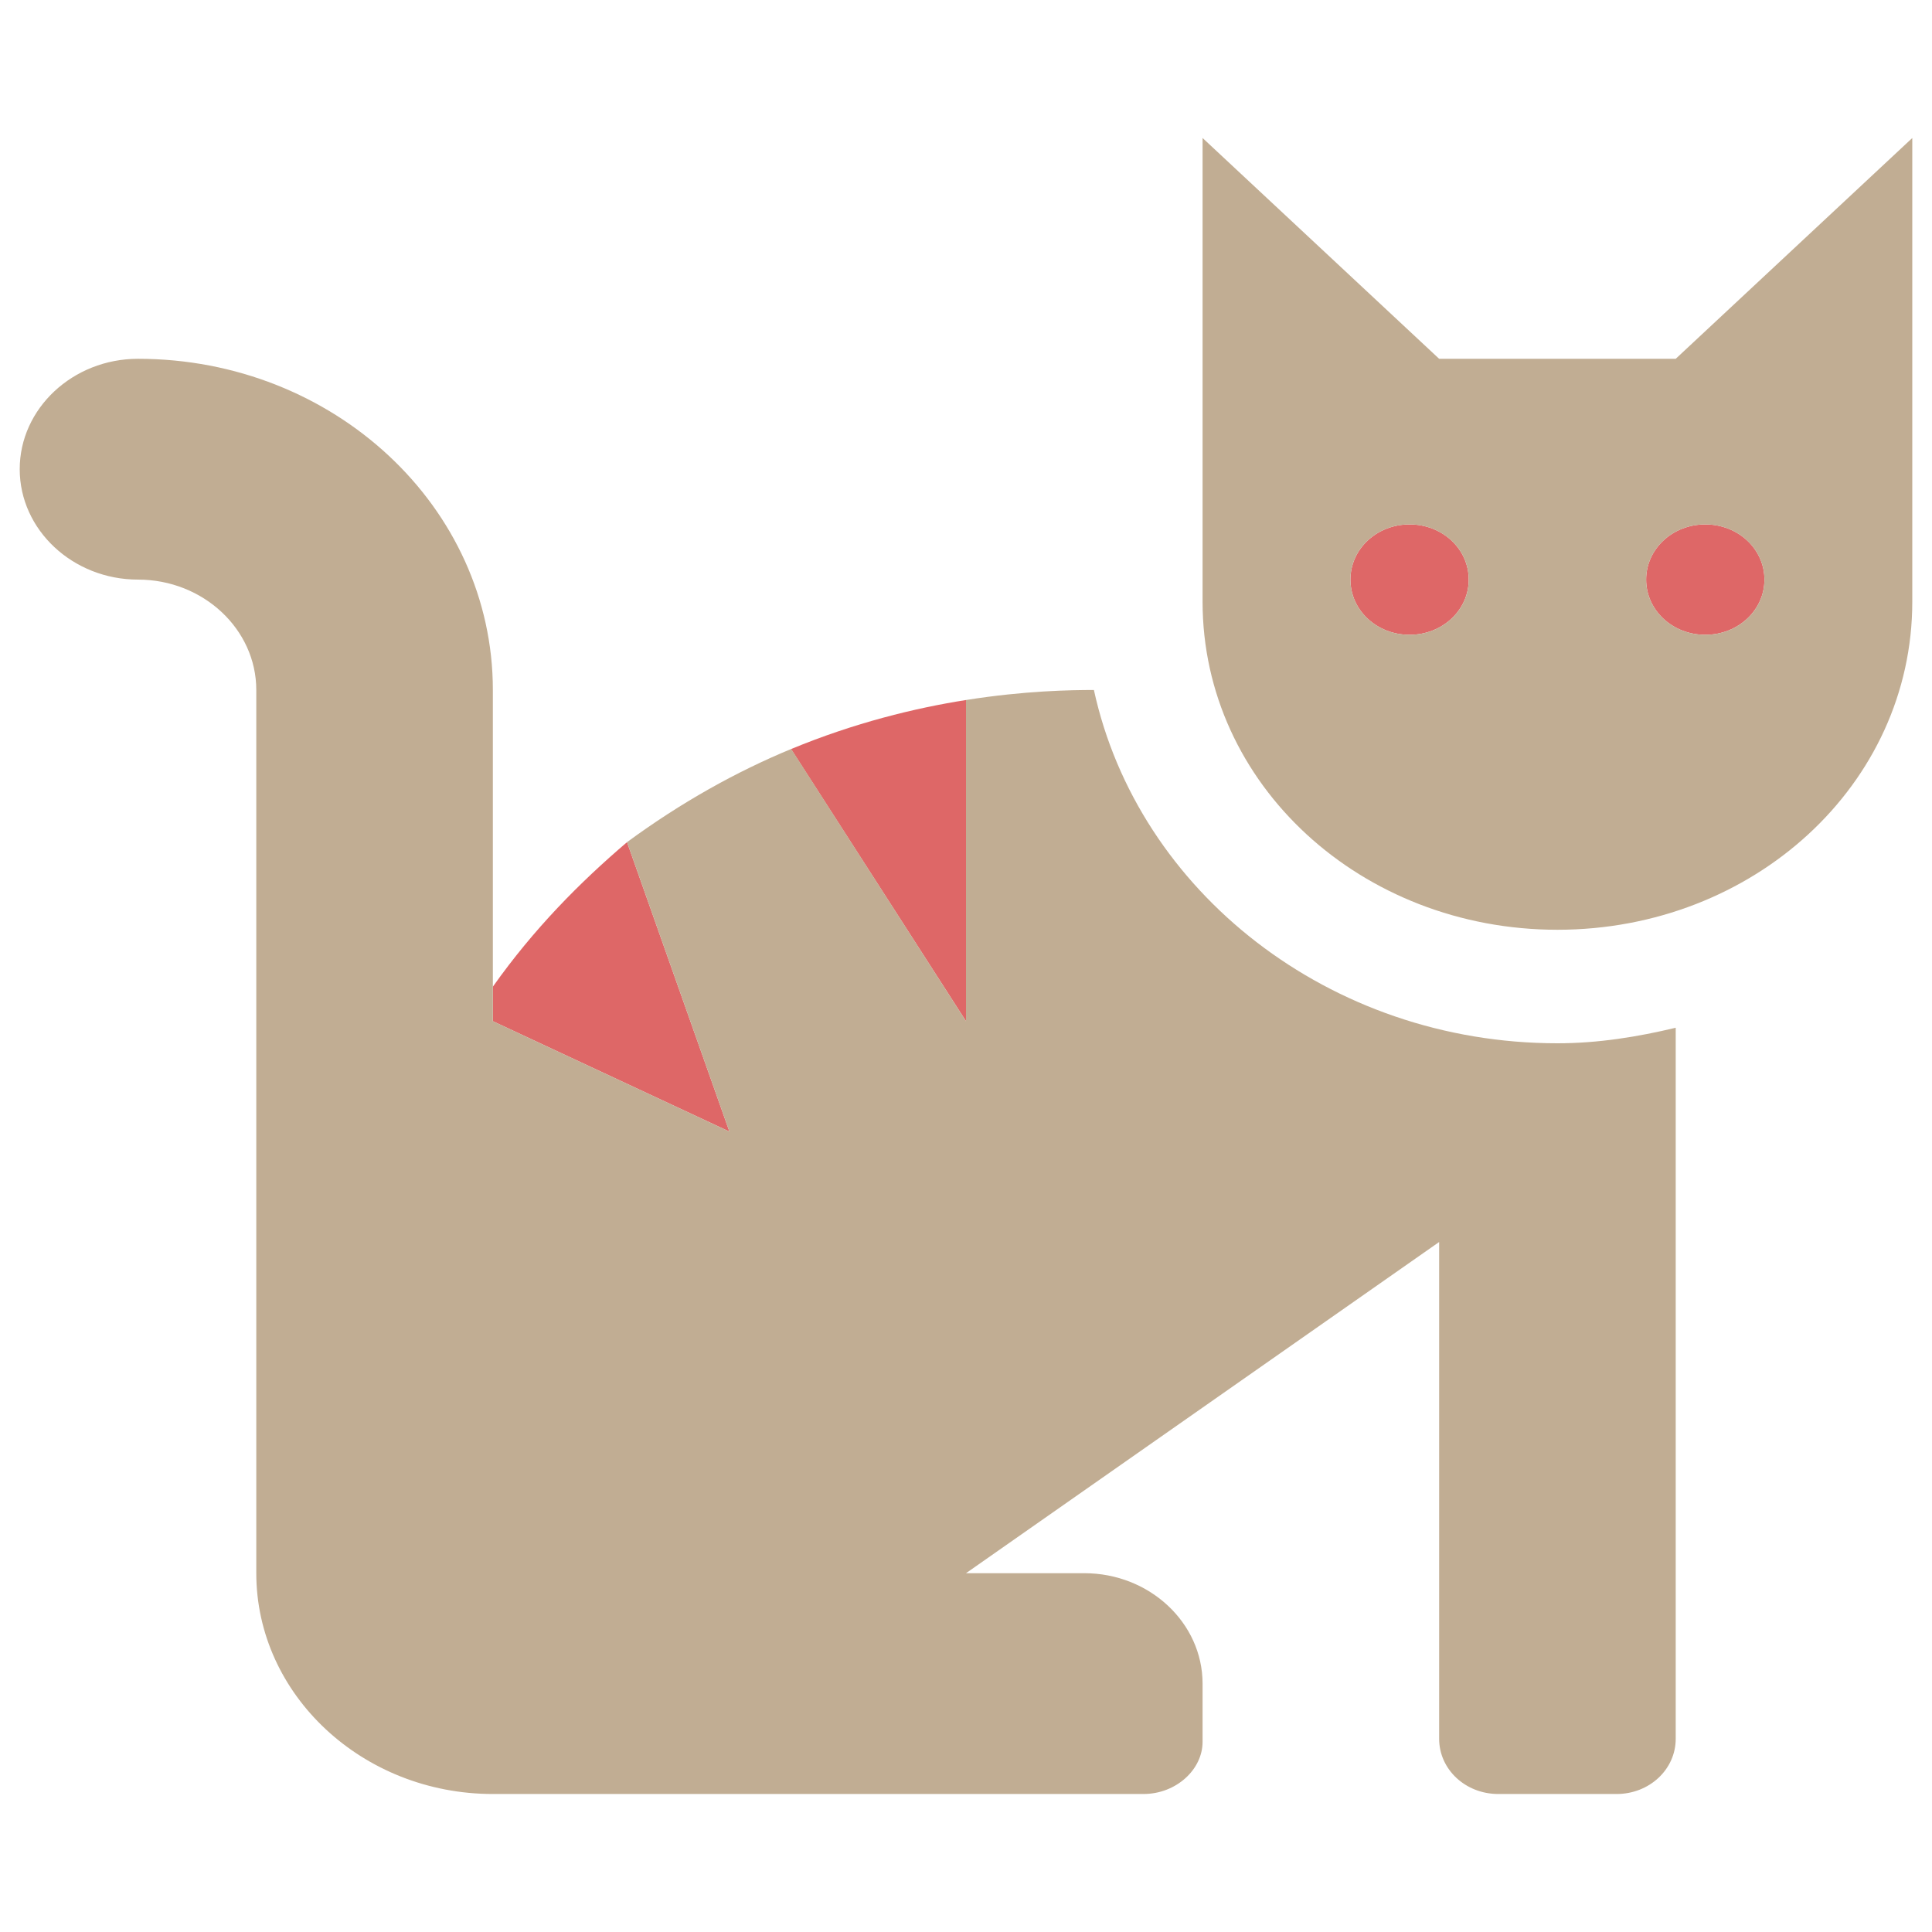
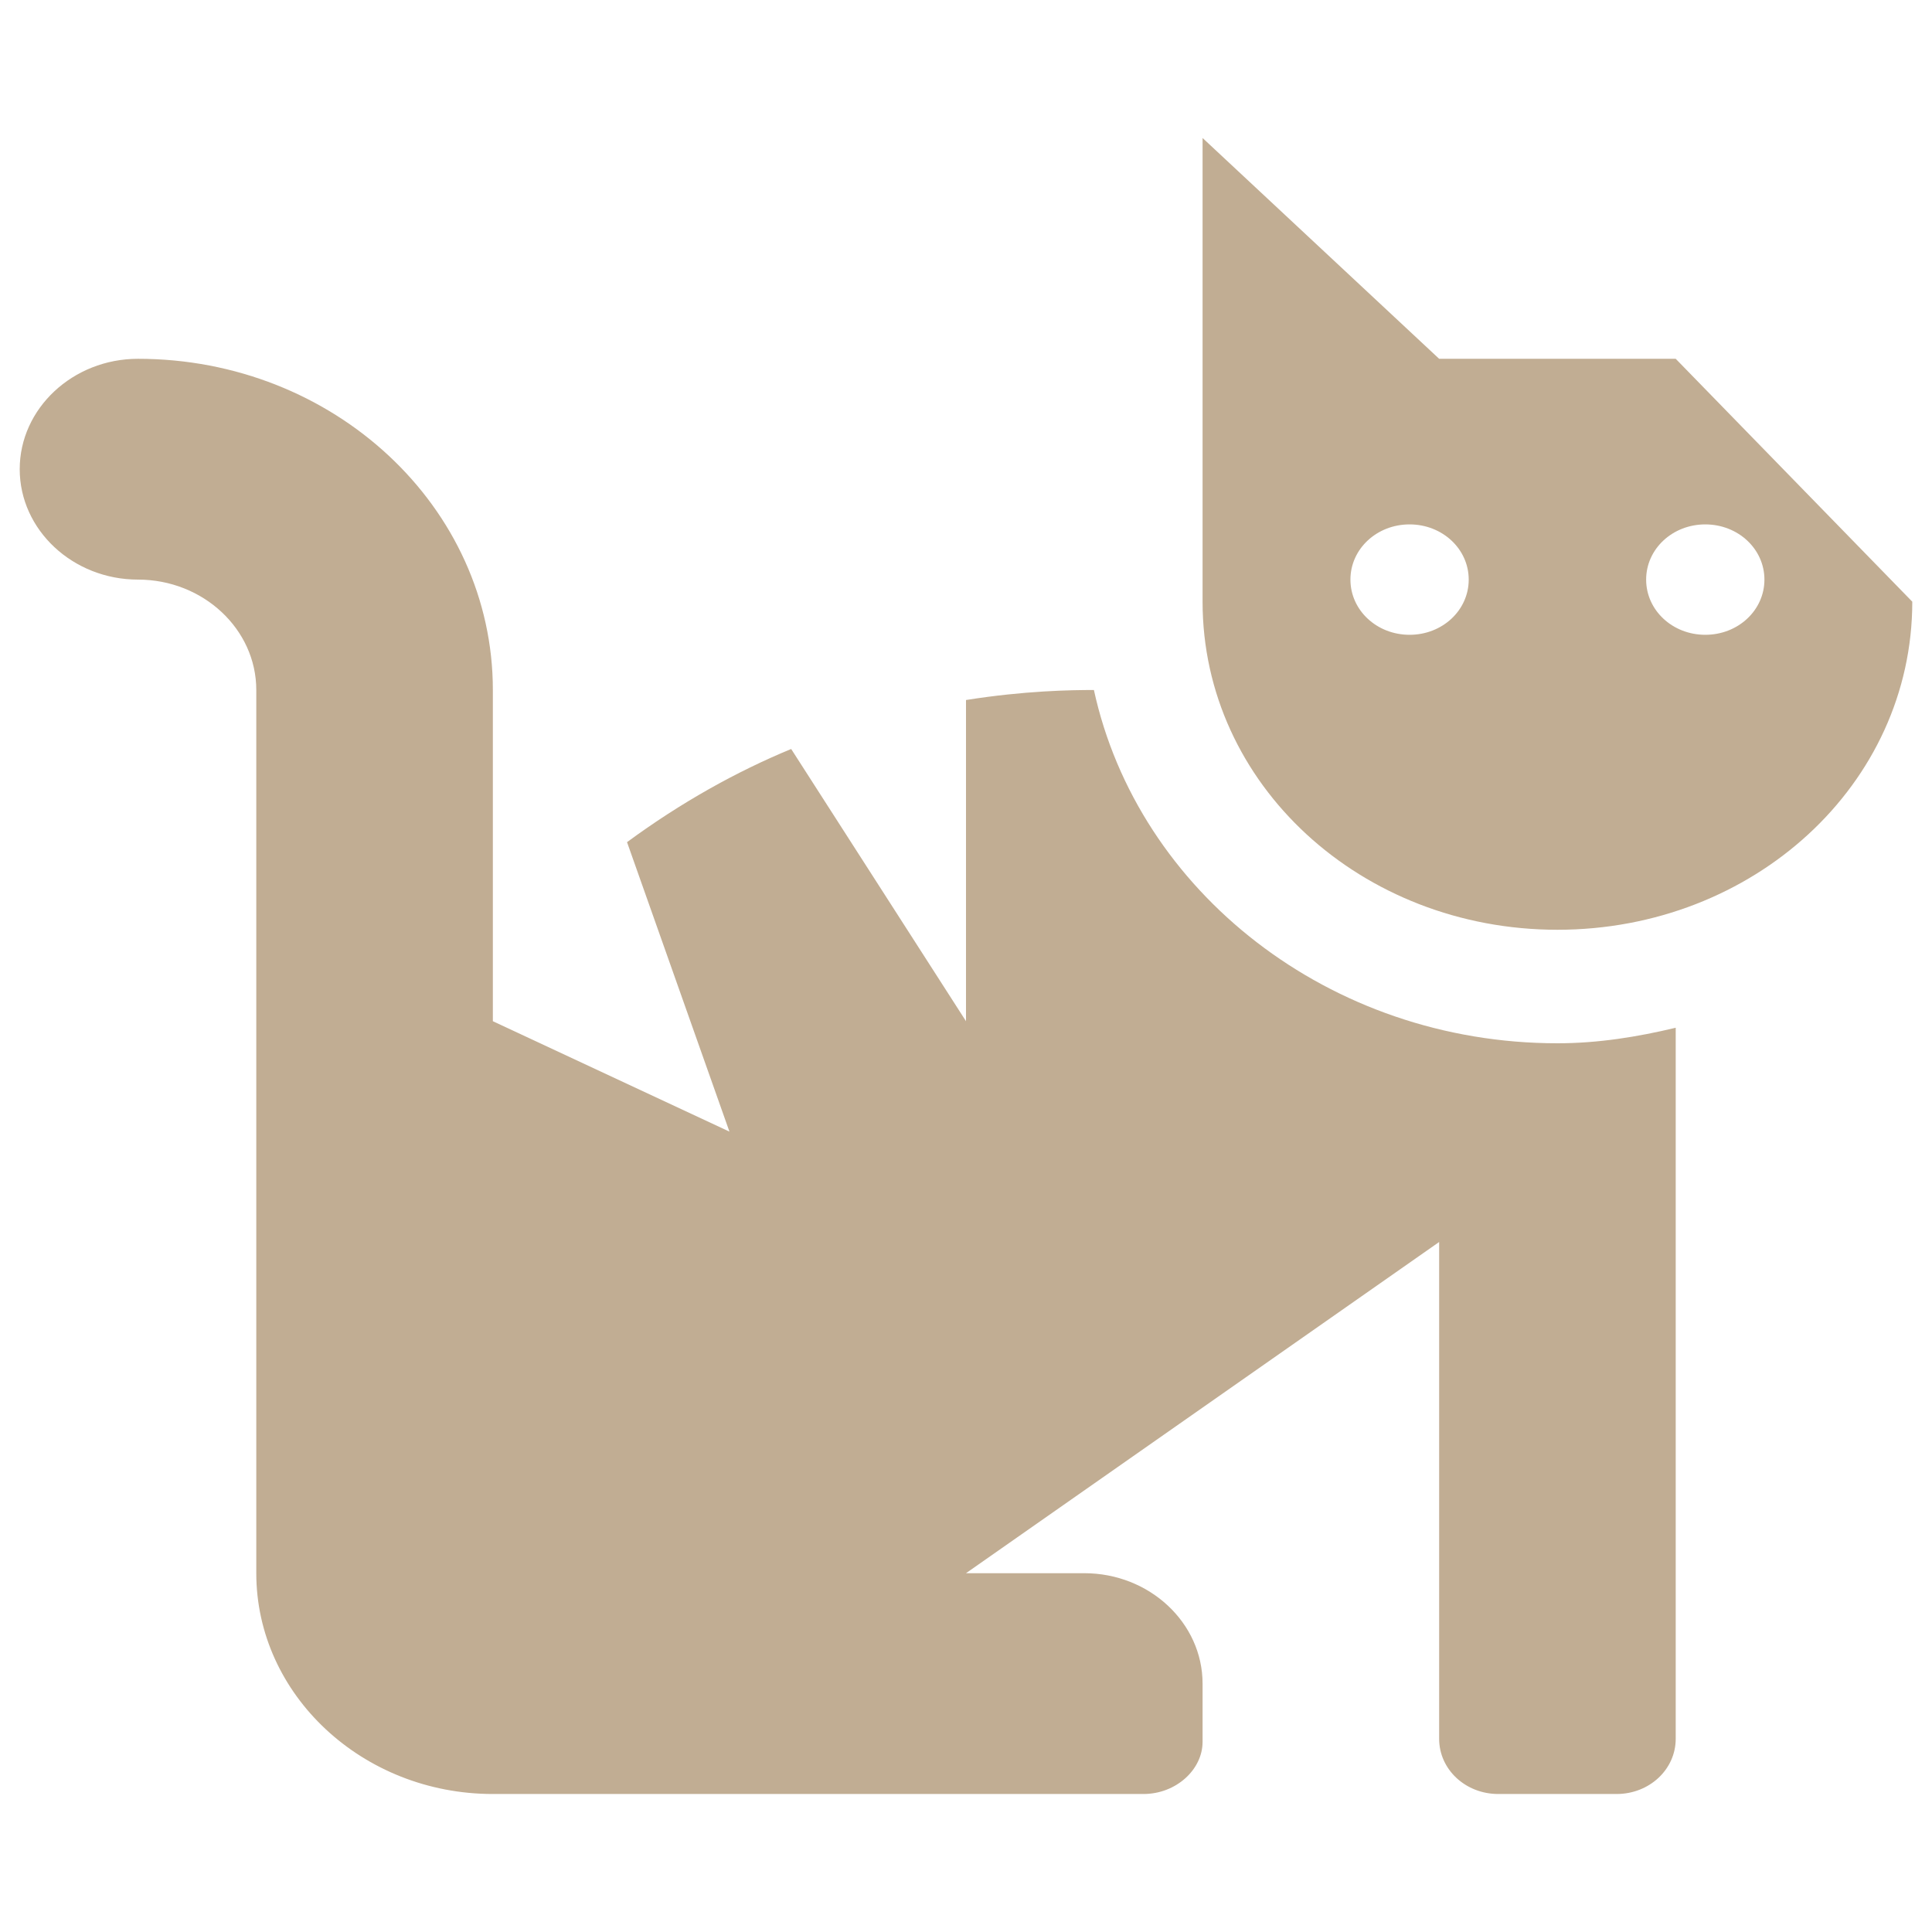
<svg xmlns="http://www.w3.org/2000/svg" width="49" height="49" viewBox="0 0 49 49" fill="none">
  <g clip-path="url(#clip0_689_57596)">
-     <path d="M43.25 13.3C42.418 13.3 41.75 13.924 41.75 14.7C41.75 15.477 42.418 16.1 43.25 16.1C44.082 16.1 44.75 15.477 44.75 14.7C44.75 13.924 44.084 13.3 43.25 13.3ZM35.75 13.3C34.918 13.3 34.25 13.924 34.25 14.7C34.25 15.477 34.918 16.1 35.75 16.1C36.582 16.1 37.25 15.477 37.25 14.7C37.25 13.924 36.584 13.3 35.75 13.3ZM12.5 25.025V25.9L18.5 28.7L15.903 21.359C14.703 22.383 13.541 23.555 12.5 25.025ZM24.5 25.9V17.754C23.206 17.958 21.671 18.332 20.063 18.998L24.5 25.9Z" fill="#DE6767" />
-     <path d="M27.744 17.5C27.163 17.5 25.991 17.517 24.5 17.754V25.9L20.066 18.996C18.688 19.565 17.272 20.352 15.903 21.359L18.5 28.7L12.5 25.9V17.5C12.5 12.863 8.469 9.1 3.5 9.1C1.848 9.1 0.5 10.36 0.5 11.9C0.5 13.44 1.848 14.7 3.5 14.7C5.152 14.7 6.5 15.958 6.5 17.5V39.9C6.5 42.984 9.195 45.5 12.5 45.5H29C29.832 45.5 30.5 44.877 30.5 44.179V42.7C30.5 41.158 29.152 39.9 27.5 39.9H24.5L36.5 31.5V44.1C36.5 44.877 37.168 45.5 38 45.5H41C41.832 45.5 42.5 44.877 42.5 44.1V26.066C41.539 26.296 40.542 26.46 39.5 26.46C33.716 26.46 28.859 22.61 27.744 17.5ZM42.5 9.1H36.5L30.5 3.5V15.26C30.5 19.898 34.531 23.581 39.5 23.581C44.469 23.581 48.5 19.898 48.5 15.26V3.5L42.5 9.1ZM35.75 16.1C34.918 16.1 34.25 15.477 34.25 14.7C34.25 13.923 34.918 13.3 35.75 13.3C36.582 13.3 37.25 13.923 37.25 14.7C37.25 15.477 36.584 16.1 35.75 16.1ZM43.25 16.1C42.418 16.1 41.75 15.477 41.75 14.7C41.75 13.923 42.418 13.3 43.25 13.3C44.082 13.3 44.75 13.923 44.75 14.7C44.75 15.477 44.084 16.1 43.25 16.1Z" fill="#C1AD93" />
+     <path d="M27.744 17.5C27.163 17.5 25.991 17.517 24.5 17.754V25.9L20.066 18.996C18.688 19.565 17.272 20.352 15.903 21.359L18.5 28.7L12.5 25.9V17.5C12.5 12.863 8.469 9.1 3.5 9.1C1.848 9.1 0.5 10.36 0.5 11.9C0.5 13.44 1.848 14.7 3.5 14.7C5.152 14.7 6.5 15.958 6.5 17.5V39.9C6.5 42.984 9.195 45.5 12.5 45.5H29C29.832 45.5 30.5 44.877 30.5 44.179V42.7C30.5 41.158 29.152 39.9 27.5 39.9H24.5L36.5 31.5V44.1C36.5 44.877 37.168 45.5 38 45.5H41C41.832 45.5 42.5 44.877 42.5 44.1V26.066C41.539 26.296 40.542 26.46 39.5 26.46C33.716 26.46 28.859 22.61 27.744 17.5ZM42.5 9.1H36.5L30.5 3.5V15.26C30.5 19.898 34.531 23.581 39.5 23.581C44.469 23.581 48.5 19.898 48.5 15.26L42.5 9.1ZM35.75 16.1C34.918 16.1 34.25 15.477 34.25 14.7C34.25 13.923 34.918 13.3 35.75 13.3C36.582 13.3 37.25 13.923 37.25 14.7C37.25 15.477 36.584 16.1 35.75 16.1ZM43.25 16.1C42.418 16.1 41.75 15.477 41.75 14.7C41.75 13.923 42.418 13.3 43.25 13.3C44.082 13.3 44.75 13.923 44.75 14.7C44.75 15.477 44.084 16.1 43.25 16.1Z" fill="#C1AD93" />
  </g>
  <defs>
    <clipPath id="clip0_689_57596">
      <rect width="48" height="48" fill="white" transform="translate(0.5 0.5)" />
    </clipPath>
  </defs>
</svg>